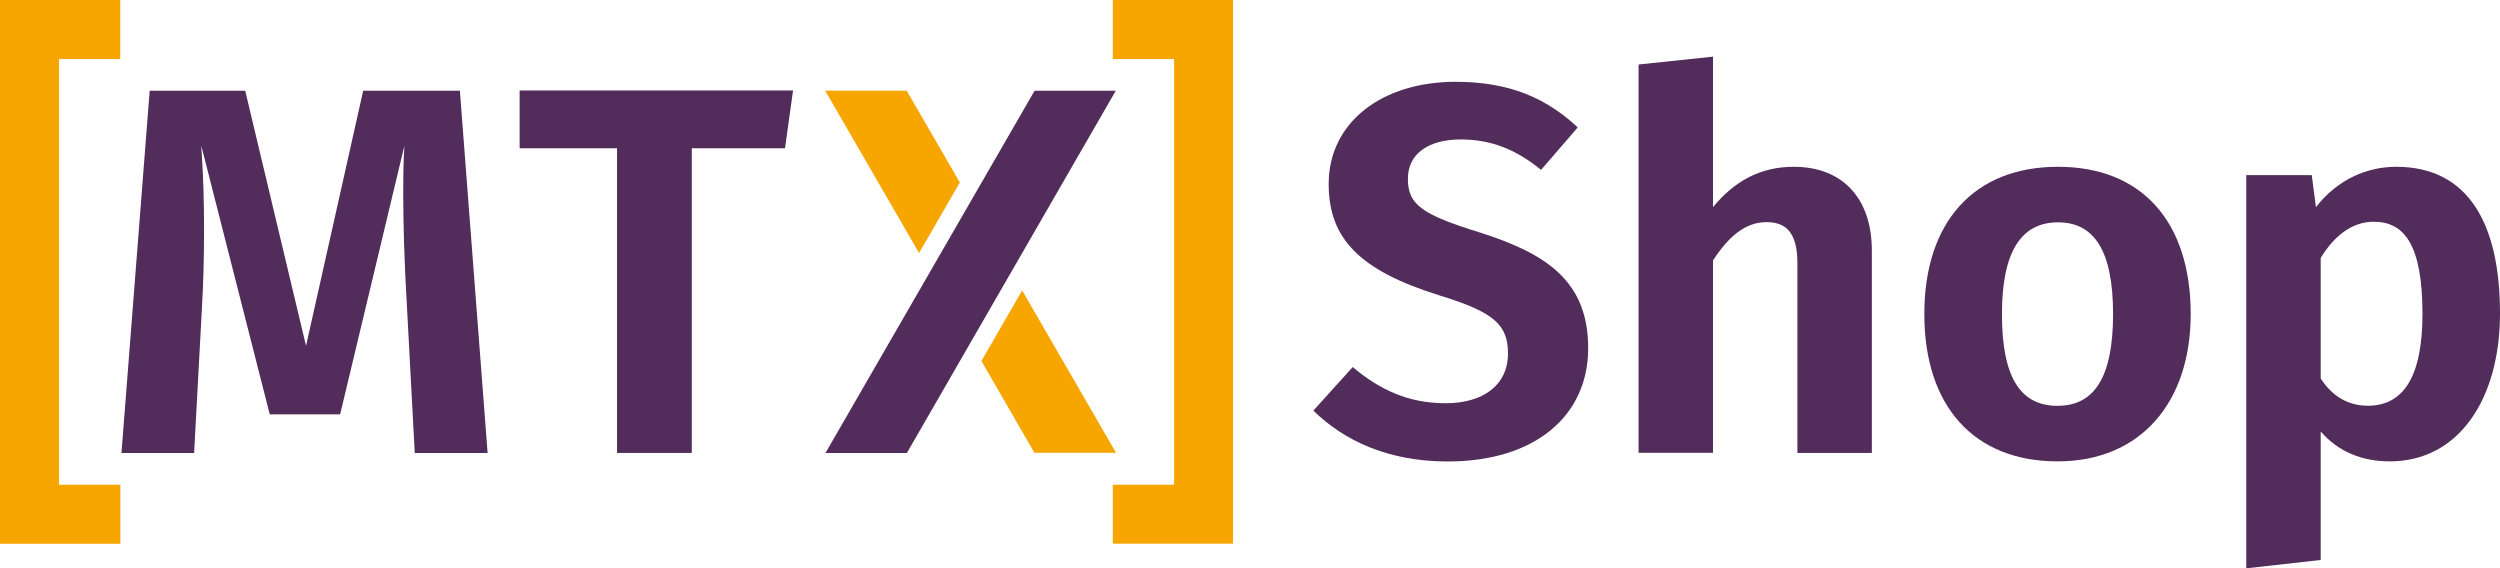
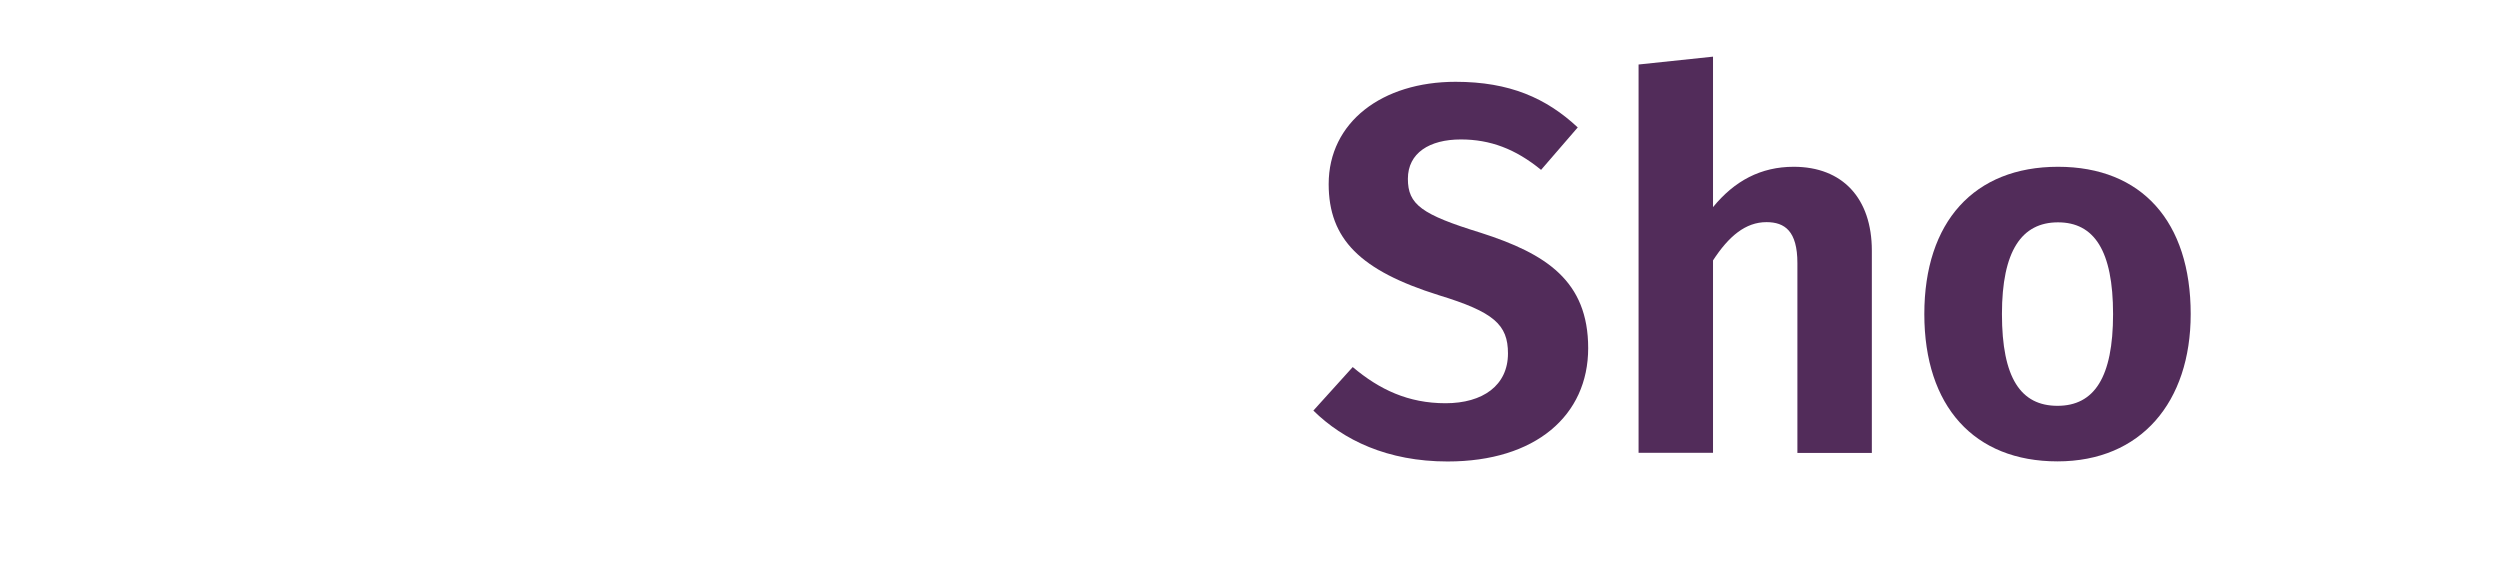
<svg xmlns="http://www.w3.org/2000/svg" id="Ebene_1" data-name="Ebene 1" viewBox="0 0 251.53 57.18">
  <defs>
    <style>
      .cls-1 {
        fill: #522c5a;
      }

      .cls-2 {
        isolation: isolate;
      }

      .cls-3 {
        fill: #f7a600;
      }
    </style>
  </defs>
  <g id="Gruppe_16" data-name="Gruppe 16">
-     <path id="_" data-name=" " class="cls-3" d="M5.94,5.94v42.83h6.17v5.94H0V0h12.1v5.94h-6.17ZM111.96,48.76v5.94h12.1V0h-12.1v5.94h6.17v42.83h-6.17Z" />
-     <path id="MTX" class="cls-1" d="M62.08,45.58V14.92h-9.8v-5.82h27.51l-.81,5.82h-9.38v30.65h-7.52ZM41.73,45.58l-.79-14.8c-.26-4.4-.37-8.19-.37-11.27,0-1.65.02-2.84.05-3.58l.07-1.26-.3,1.23-6.17,25.79h-7.08l-6.59-25.86-.3-1.16.07,1.21c.14,2.14.21,4.56.21,7.22,0,2.82-.07,5.45-.21,7.84l-.79,14.64h-7.31l2.84-36.45h9.61l6.12,25.67,5.75-25.67h9.73l2.79,36.45h-7.33ZM83.05,45.58l21.04-36.45h8.17l-21.02,36.45h-8.19Z" />
-     <path id="X" class="cls-3" d="M104.09,45.58l-5.35-9.26,4.1-7.1,9.45,16.34h-8.19v.02ZM83.03,9.12h8.19l5.35,9.24-4.1,7.1-9.45-16.34Z" />
-   </g>
+     </g>
  <g id="Shop" class="cls-2">
    <g class="cls-2">
      <path class="cls-1" d="M158.74,12.82l-3.69,4.27c-2.58-2.11-5.12-3.06-8.07-3.06-3.17,0-5.33,1.37-5.33,3.96s1.37,3.59,7.33,5.43c6.59,2.11,10.81,4.85,10.81,11.61s-5.28,11.4-14.14,11.4c-6.07,0-10.5-2.16-13.51-5.12l3.96-4.38c2.69,2.27,5.59,3.64,9.34,3.64s6.28-1.79,6.28-5.01c0-2.9-1.42-4.17-6.96-5.86-7.91-2.48-11.08-5.65-11.08-11.18,0-6.23,5.38-10.29,12.77-10.29,5.43,0,9.13,1.64,12.29,4.59Z" />
      <path class="cls-1" d="M188.33,25.21v20.36h-7.49v-19.1c0-3.22-1.27-4.12-3.11-4.12-2.11,0-3.8,1.42-5.38,3.85v19.36h-7.49V6.49l7.49-.79v15.14c2.16-2.64,4.8-4.06,8.12-4.06,4.91,0,7.86,3.17,7.86,8.44Z" />
      <path class="cls-1" d="M220.41,31.6c0,8.86-5.01,14.82-13.4,14.82s-13.4-5.54-13.4-14.82,5.01-14.82,13.45-14.82,13.35,5.54,13.35,14.82ZM201.42,31.6c0,6.44,1.9,9.23,5.59,9.23s5.59-2.85,5.59-9.23-1.9-9.23-5.54-9.23-5.64,2.85-5.64,9.23Z" />
-       <path class="cls-1" d="M251.53,31.54c0,8.55-4.12,14.88-11.08,14.88-2.85,0-5.22-1-6.96-3.01v12.93l-7.49.84V17.62h6.59l.42,3.22c2.22-2.85,5.22-4.06,8.07-4.06,7.28,0,10.45,5.75,10.45,14.77ZM243.73,31.6c0-7.02-1.85-9.29-4.91-9.29-2.22,0-4.01,1.48-5.33,3.64v12.13c1.21,1.85,2.8,2.74,4.75,2.74,3.43,0,5.49-2.69,5.49-9.23Z" />
    </g>
  </g>
</svg>